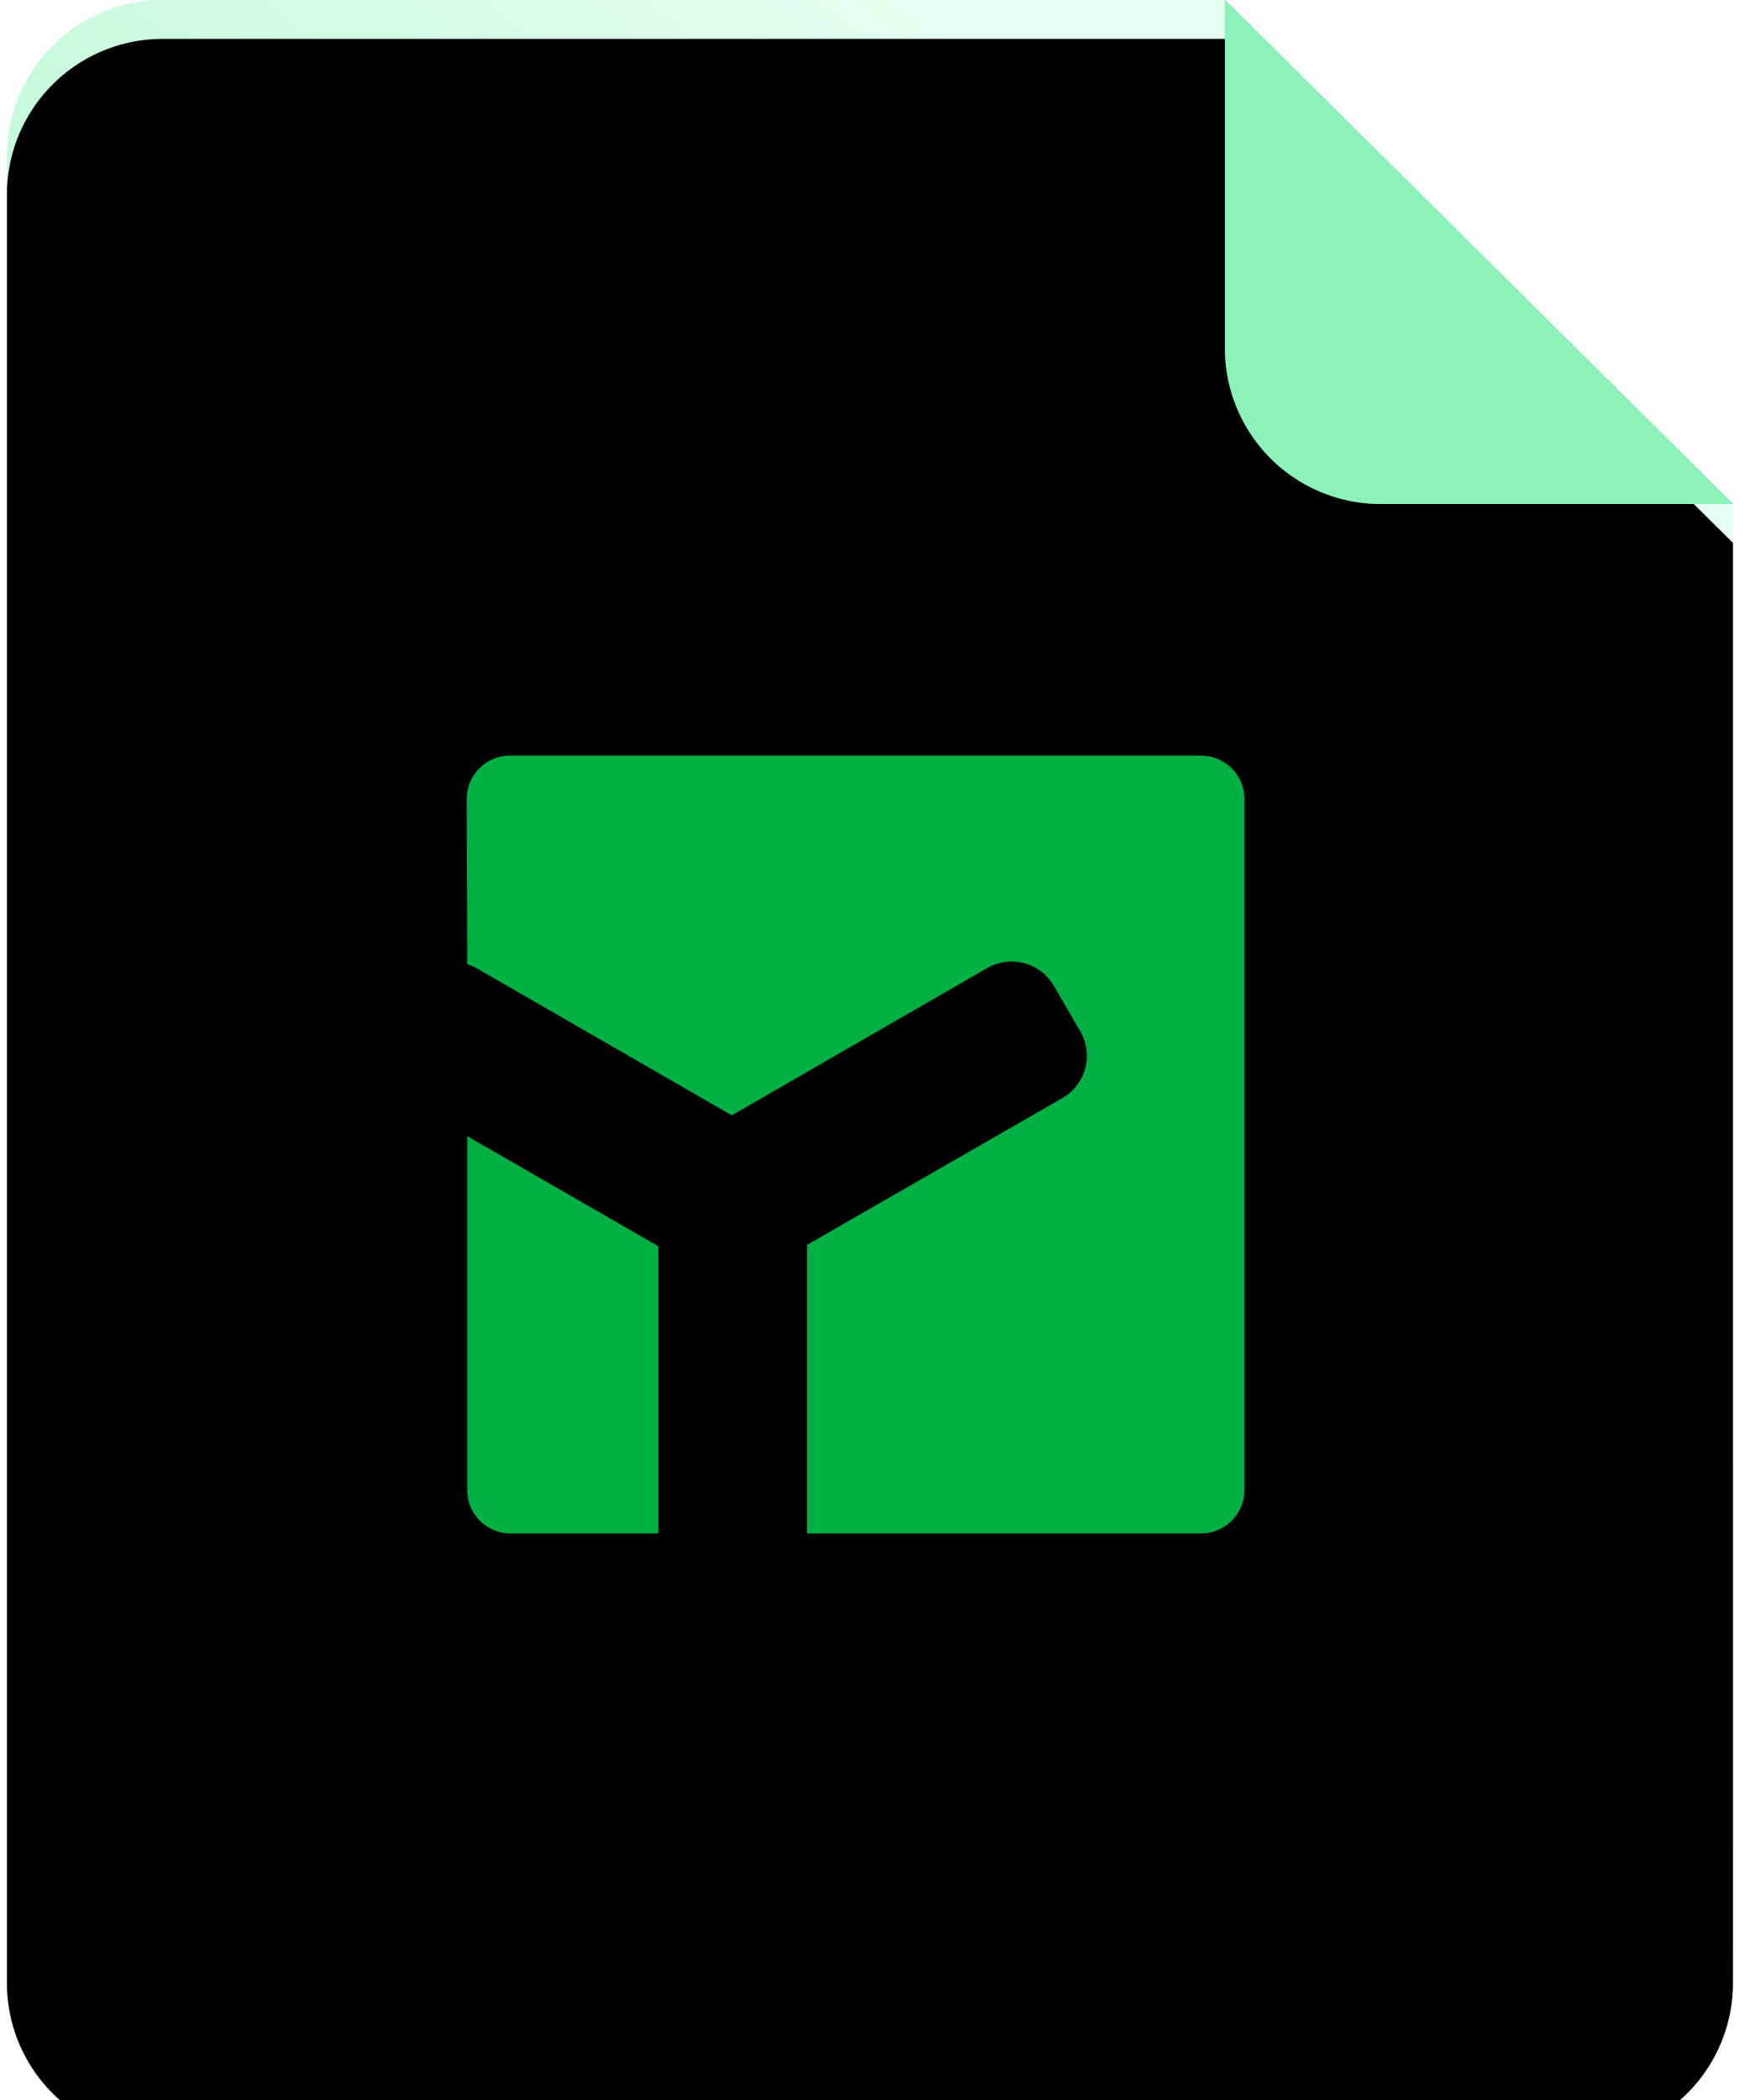
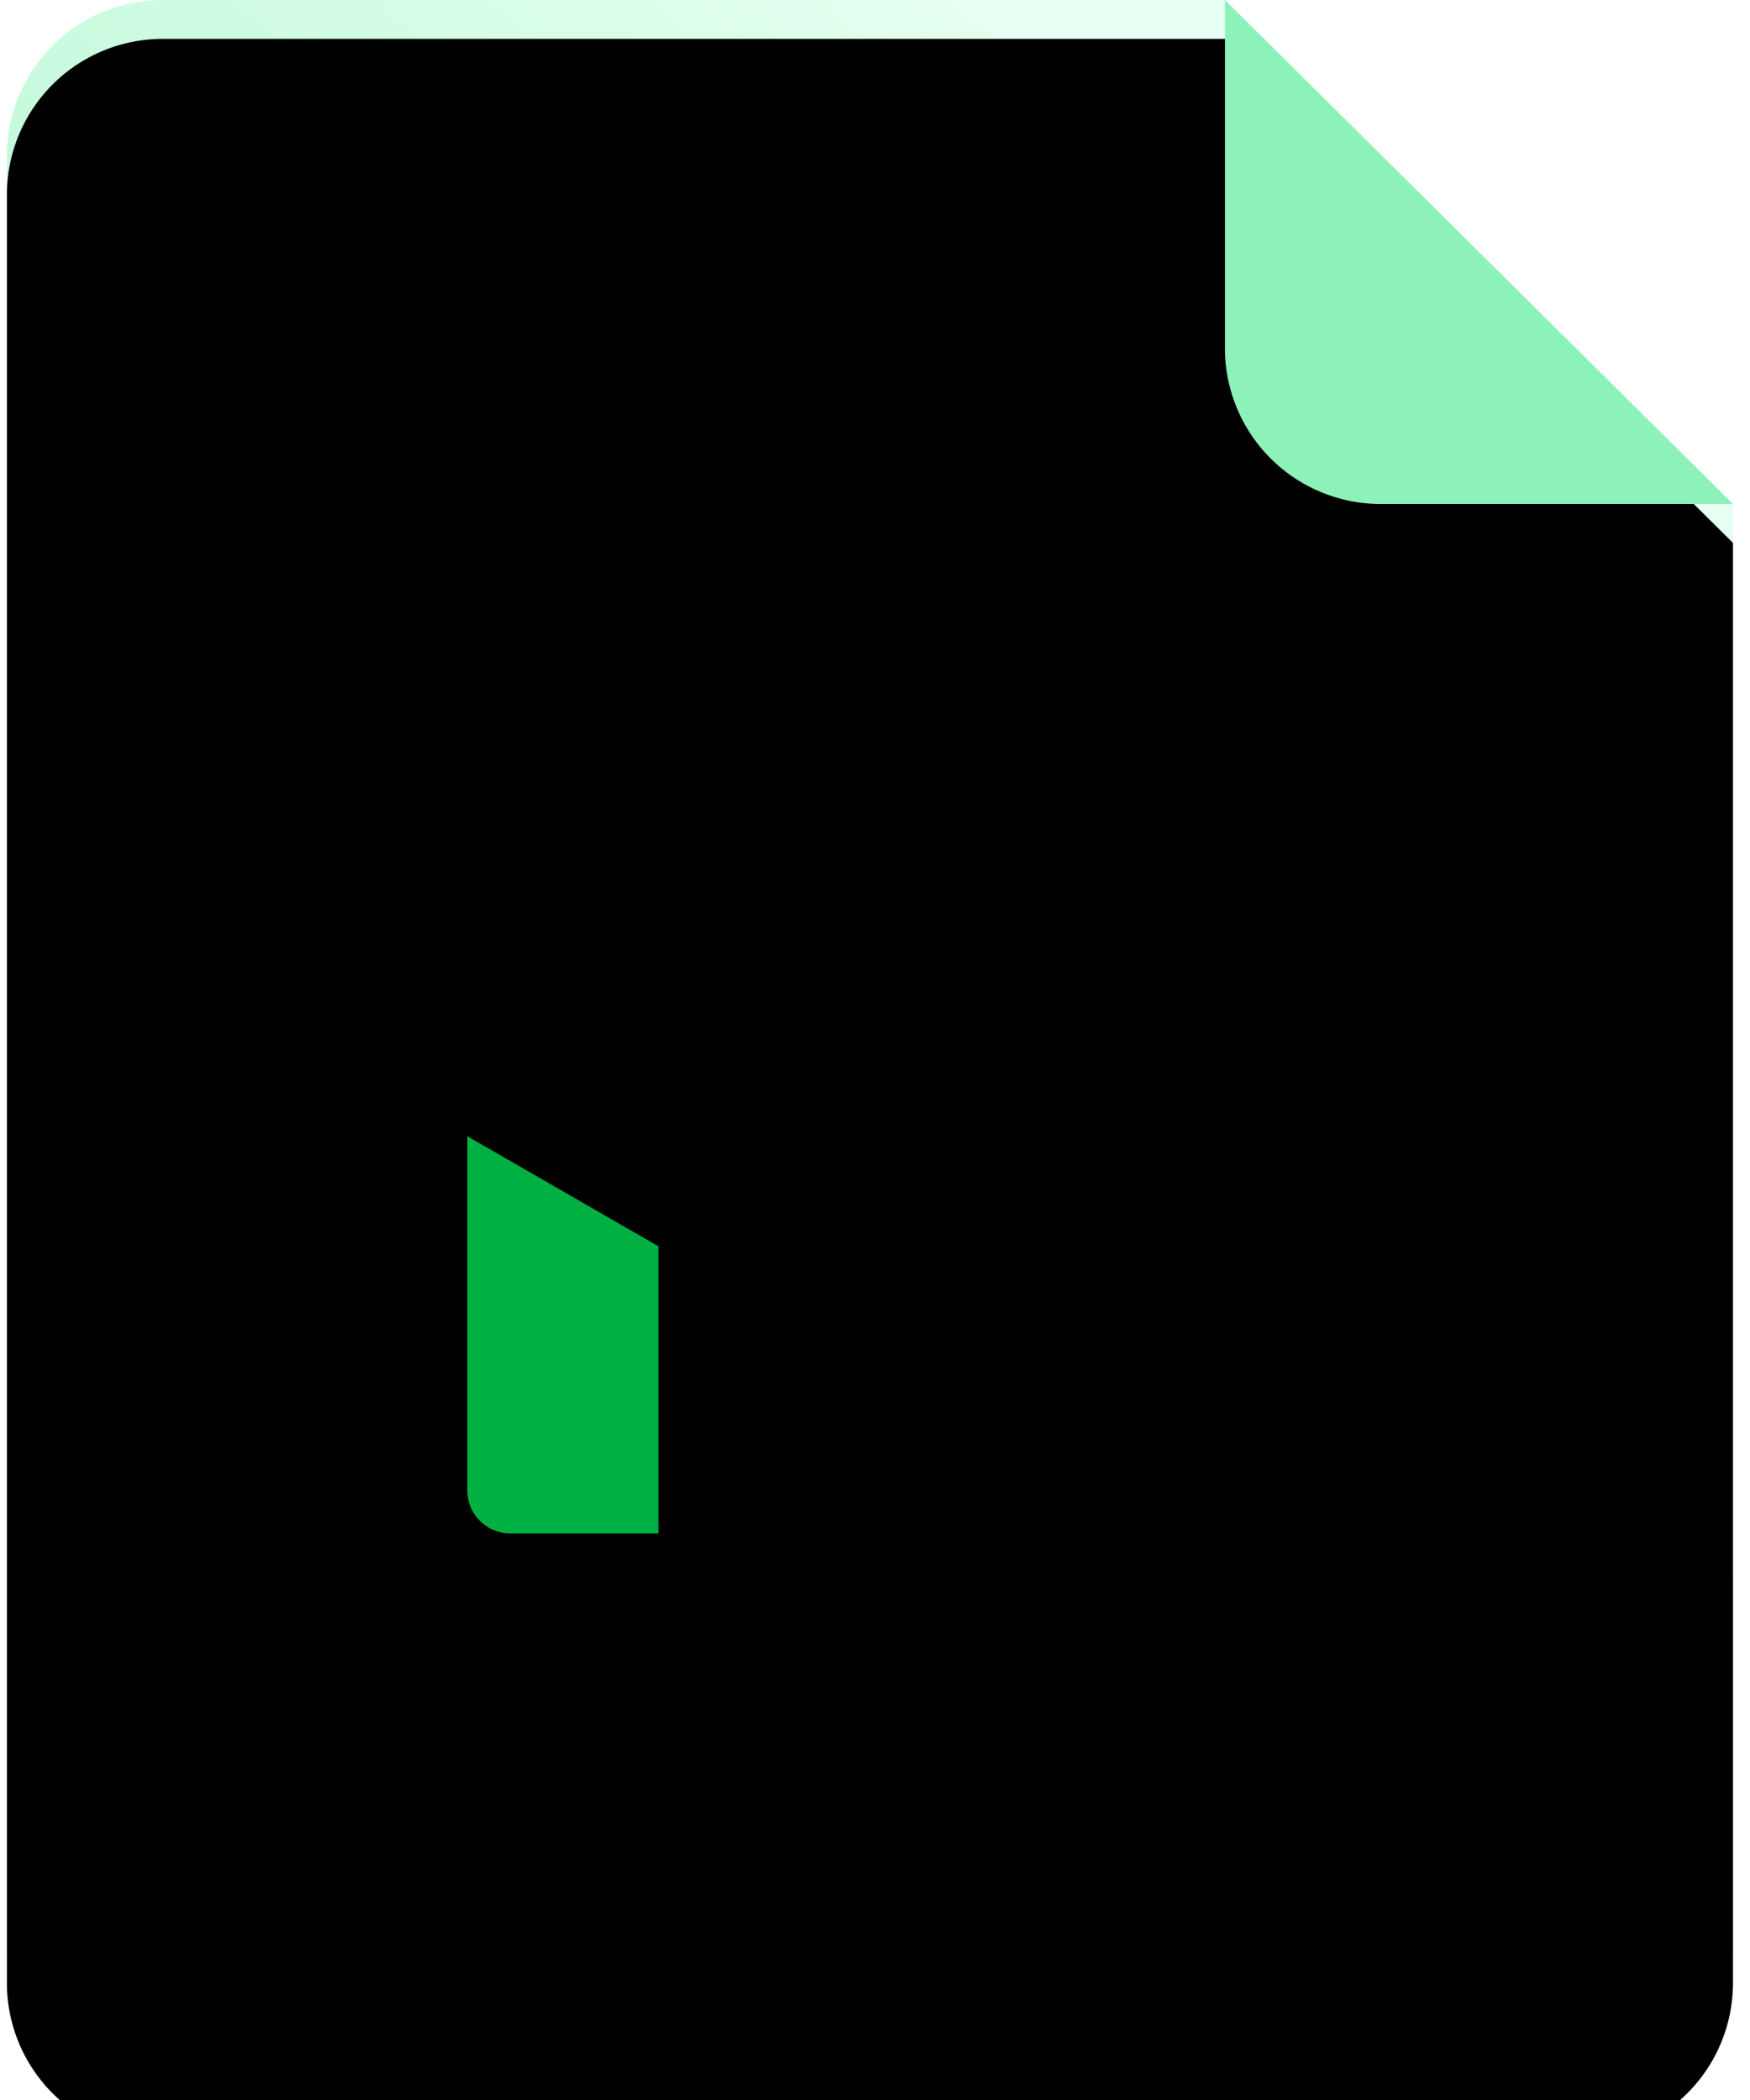
<svg xmlns="http://www.w3.org/2000/svg" xmlns:xlink="http://www.w3.org/1999/xlink" width="45" height="54">
  <defs>
    <linearGradient x1="19.524%" y1="96.198%" x2="77.127%" y2="14.906%" id="a">
      <stop stop-color="#93F1BC" offset="0%" />
      <stop stop-color="#E5FFF0" offset="100%" />
    </linearGradient>
    <filter x="-1.1%" y="-.9%" width="102.3%" height="101.9%" filterUnits="objectBoundingBox" id="c">
      <feOffset dy="1" in="SourceAlpha" result="shadowOffsetInner1" />
      <feComposite in="shadowOffsetInner1" in2="SourceAlpha" operator="arithmetic" k2="-1" k3="1" result="shadowInnerInner1" />
      <feColorMatrix values="0 0 0 0 1 0 0 0 0 1 0 0 0 0 1 0 0 0 0.156 0" in="shadowInnerInner1" />
    </filter>
    <path d="M44.384 49.994A4.006 4.006 0 0 1 40.378 54H4.006A4.006 4.006 0 0 1 0 49.994V4.006A4.006 4.006 0 0 1 4.006 0H31.32l13.064 12.96v37.034z" id="b" />
  </defs>
  <g fill="none" fill-rule="evenodd">
    <g transform="translate(.178)">
      <use fill="url(#a)" xlink:href="#b" />
      <use fill="#000" filter="url(#c)" xlink:href="#b" />
    </g>
-     <path d="m31.498 0 13.064 12.96h-9.058a4.006 4.006 0 0 1-4.006-4.006V0z" fill="#02CE5A" />
    <path d="m31.498 0 13.064 12.96h-9.058a4.006 4.006 0 0 1-4.006-4.006V0z" fill="#8DF2B9" />
    <g fill="#00B042" fill-rule="nonzero">
-       <path d="M30.872 19.43H13.117c-.614 0-1.113.497-1.117 1.11l.016 4.255c.082.024.161.057.236.1l6.566 3.785 6.564-3.786a1.258 1.258 0 0 1 1.716.454l.682 1.176a1.252 1.252 0 0 1-.482 1.724l-6.545 3.763v7.42h10.11A1.117 1.117 0 0 0 32 38.313V20.541a1.115 1.115 0 0 0-1.128-1.11z" />
      <path d="M12.016 29.217v9.096c-.004.295.11.58.318.788.209.211.493.33.79.33h3.808v-7.383l-4.916-2.831z" />
    </g>
  </g>
</svg>